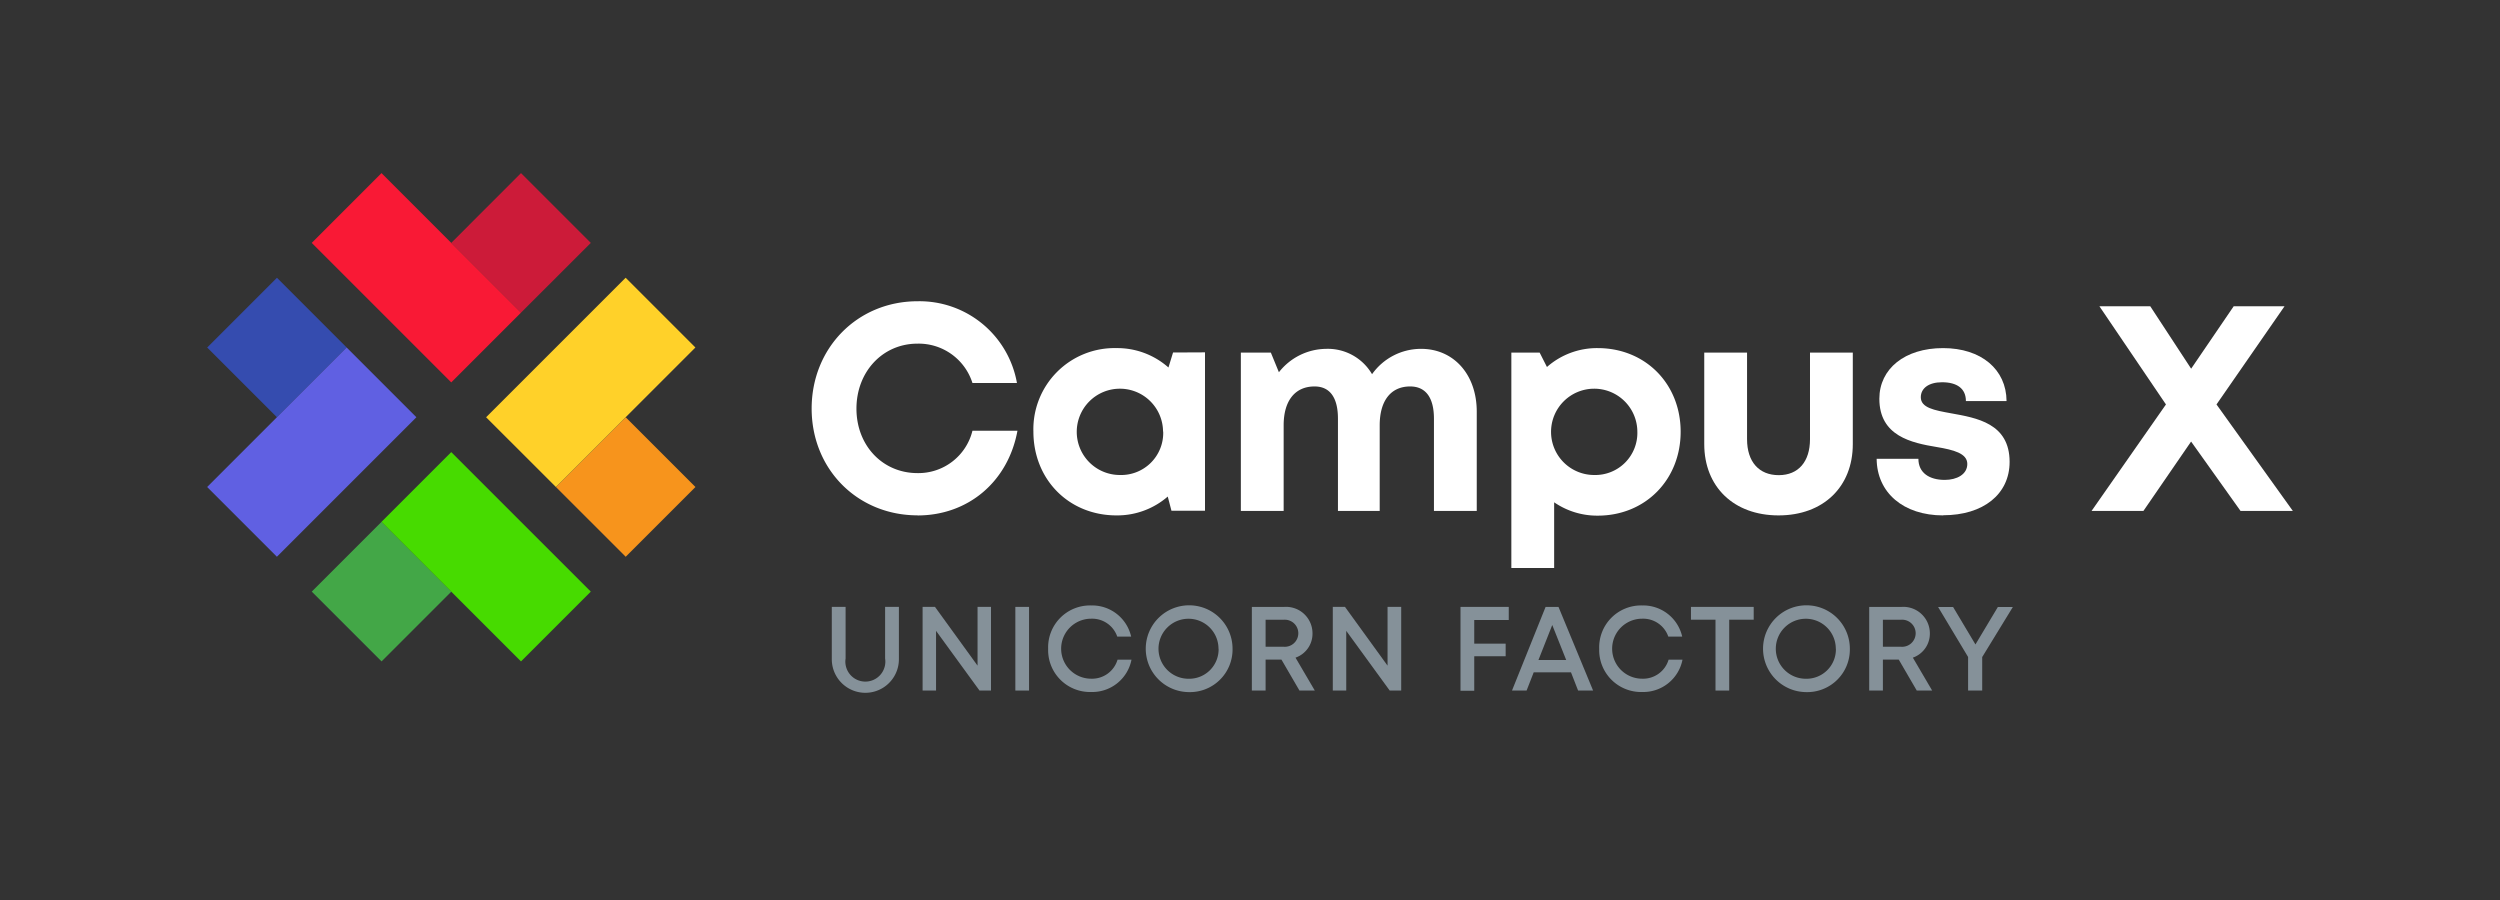
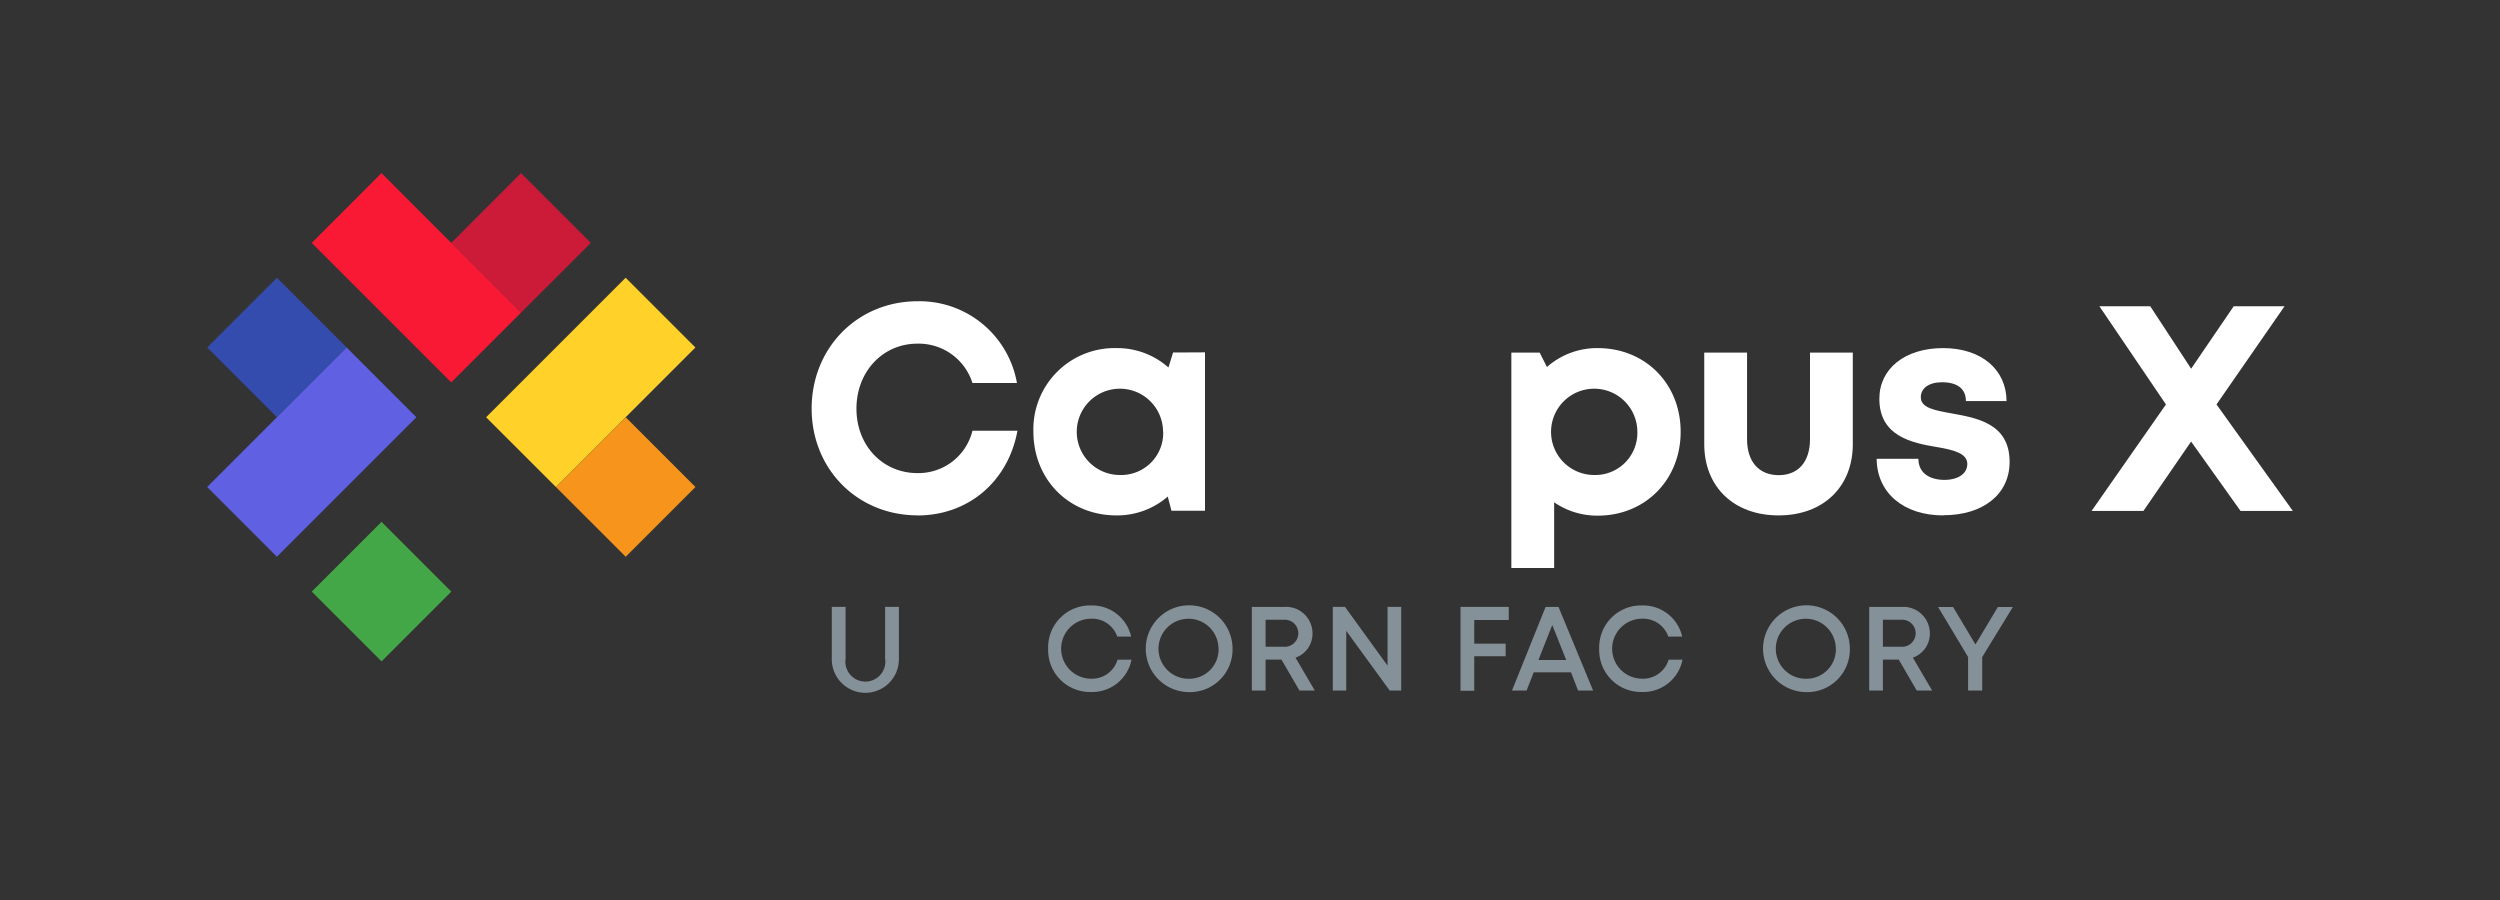
<svg xmlns="http://www.w3.org/2000/svg" preserveAspectRatio="xMidYMid meet" data-bbox="41.43 34.62 417.14 103.94" viewBox="0 0 500 180" data-type="ugc" role="presentation" aria-hidden="true" aria-label="">
  <rect x="0" y="0" width="500" height="180" fill="#333333" stroke="none" />
  <g>
    <path d="M166.36 131.85v-10.47h2.76v10.31a4 4 0 1 0 7.9 0v-10.31h2.76v10.47a6.71 6.71 0 0 1-13.42 0" fill="#859199" />
-     <path d="M198.2 121.38v16.73h-2.3l-8.69-11.94v11.94h-2.69v-16.73H187l8.51 11.75v-11.75Z" fill="#859199" />
-     <path d="M203.07 121.38h2.74v16.73h-2.74Z" fill="#859199" />
    <path d="M209.63 129.75a8.38 8.38 0 0 1 8.6-8.66 8 8 0 0 1 8 6.23h-2.78a5.31 5.31 0 0 0-5.22-3.58 6 6 0 0 0 0 12 5.31 5.31 0 0 0 5.28-3.81h2.79a8 8 0 0 1-8.07 6.47 8.38 8.38 0 0 1-8.6-8.65" fill="#859199" />
    <path d="M237.7 138.42a8.68 8.68 0 1 1 8.81-8.67 8.53 8.53 0 0 1-8.81 8.67m6-8.67a6 6 0 1 0-6 6 5.88 5.88 0 0 0 6.02-6Z" fill="#859199" />
    <path d="M256.29 131.92h-3.17v6.19h-2.75v-16.73h6.51a5.29 5.29 0 0 1 5.62 5.3 5.06 5.06 0 0 1-3.4 4.85l3.86 6.58h-3.07Zm-3.17-2.57h3.6a2.71 2.71 0 1 0 0-5.4h-3.6Z" fill="#859199" />
    <path d="M280.24 121.38v16.73h-2.3l-8.69-11.94v11.94h-2.69v-16.73H269l8.51 11.75v-11.75Z" fill="#859199" />
    <path d="M294.85 124v4.73h6.28v2.52h-6.28v6.9h-2.75v-16.77h9.65V124Z" fill="#859199" />
    <path d="M314.2 134.47h-7.46l-1.42 3.64h-2.92l6.72-16.73h2.58l6.92 16.73h-3Zm-6.51-2.47h5.55l-2.79-7Z" fill="#859199" />
    <path d="M319.84 129.75a8.38 8.38 0 0 1 8.6-8.66 8 8 0 0 1 8 6.23h-2.78a5.32 5.32 0 0 0-5.23-3.58 6 6 0 0 0 0 12 5.32 5.32 0 0 0 5.29-3.81h2.78a8 8 0 0 1-8.07 6.47 8.38 8.38 0 0 1-8.59-8.65" fill="#859199" />
-     <path d="M350.74 123.94h-4.9v14.17h-2.74v-14.17h-4.91v-2.56h12.55Z" fill="#859199" />
    <path d="M361.16 138.42a8.68 8.68 0 1 1 8.81-8.67 8.52 8.52 0 0 1-8.81 8.67m6-8.67a6 6 0 1 0-6 6 5.88 5.88 0 0 0 6.02-6Z" fill="#859199" />
    <path d="M379.75 131.92h-3.17v6.19h-2.74v-16.73h6.51a5.3 5.3 0 0 1 5.62 5.3 5.08 5.08 0 0 1-3.4 4.85l3.86 6.58h-3.08Zm-3.17-2.57h3.61a2.71 2.71 0 1 0 0-5.4h-3.61Z" fill="#859199" />
    <path d="M396.44 131.41v6.7h-2.82v-6.71l-6-10h3l4.47 7.49 4.48-7.49h3Z" fill="#859199" />
    <path fill="#cc1b39" d="M118.16 48.58 104.2 62.53 90.25 48.58l13.95-13.96z" />
    <path fill="#f91935" d="M104.2 62.53 90.25 76.48l-27.9-27.9L76.3 34.62l13.95 13.96z" />
    <path fill="#f7941c" d="m125.14 83.451 13.95 13.951-13.95 13.951-13.952-13.95z" />
    <path fill="#ffd129" d="m139.08 69.5-13.95 13.95-13.95 13.95-13.96-13.95 13.96-13.95 13.95-13.95z" />
    <path fill="#43a747" d="m76.304 104.372 13.958 13.958-13.95 13.951-13.96-13.958z" />
-     <path fill="#47db00" d="m118.16 118.32-13.96 13.96-13.95-13.95-13.95-13.96 13.95-13.95 13.95 13.95z" />
    <path fill="#354caf" d="m55.39 55.553 13.952 13.951L55.39 83.456 41.439 69.504z" />
    <path fill="#6060e2" d="M83.28 83.45 69.33 97.4l-13.95 13.95L41.43 97.4l13.95-13.95L69.33 69.5z" />
    <path fill="#ffffff" d="m458.57 102.19-15.27-21.3 13.61-19.64h-10.17l-8.51 12.49-8.18-12.49h-10.17l13.31 19.64-14.88 21.3h10.37l9.54-13.88 9.89 13.88z" />
    <path d="M183.53 103.07c-12.05 0-21.2-9.24-21.2-21.36s9.15-21.46 21.2-21.46a19.8 19.8 0 0 1 19.86 16.35h-8.9a11.28 11.28 0 0 0-11-7.87c-6.95 0-12.2 5.6-12.2 13s5.25 12.89 12.2 12.89a11.13 11.13 0 0 0 11-8.47h9c-1.86 10.15-9.82 16.94-20 16.94Z" fill="#ffffff" />
    <path d="M241 70.47v31.67h-6.71l-.74-2.83a15.4 15.4 0 0 1-10.26 3.77c-9.53 0-16.61-7.19-16.61-16.77a16.23 16.23 0 0 1 16.61-16.69 15.45 15.45 0 0 1 10.4 3.88l.92-3Zm-8.39 15.84A8.63 8.63 0 1 0 224 95a8.41 8.41 0 0 0 8.64-8.69Z" fill="#ffffff" />
-     <path d="M295.35 82.33v19.86h-8.56V83.74c0-4.23-1.66-6.45-4.76-6.45-3.83 0-6.09 2.81-6.09 7.77v17.13h-8.35V83.74c0-4.23-1.61-6.45-4.68-6.45-3.87 0-6.18 2.81-6.18 7.77v17.13h-8.56V70.52h6l1.61 3.93a12.14 12.14 0 0 1 9.44-4.68 10.24 10.24 0 0 1 9.19 5.07 12 12 0 0 1 9.81-5.07c6.53 0 11.13 5.14 11.13 12.56" fill="#ffffff" />
    <path d="M319.54 69.62c9.54 0 16.59 7.14 16.59 16.73s-7.05 16.78-16.59 16.78a15.17 15.17 0 0 1-8.71-2.67v13.14h-8.56V70.52h5.66l1.46 2.88a15.14 15.14 0 0 1 10.15-3.78m7.93 16.73a8.63 8.63 0 1 0-8.63 8.65 8.42 8.42 0 0 0 8.63-8.65" fill="#ffffff" />
    <path d="M340.85 88.82v-18.3h8.56v17.32c0 4.51 2.38 7.19 6.34 7.19s6.25-2.74 6.25-7.19V70.52h8.56v18.3c0 8.55-5.9 14.26-14.85 14.26s-14.86-5.71-14.86-14.26" fill="#ffffff" />
    <path d="M388.63 103.08c-7.94 0-13.25-4.54-13.3-11.32h8.35c0 2.82 2.2 4.22 5.27 4.22 2.38 0 4.51-1.07 4.51-3.19s-2.75-2.82-6.09-3.38c-5.06-.84-11.5-2.19-11.5-9.66 0-6 5.1-10.13 12.74-10.13s12.66 4.26 12.7 10.59h-8.13c0-2.52-1.8-3.76-4.78-3.76-2.67 0-4.24 1.22-4.24 3 0 2.11 2.7 2.6 6 3.2 5.17.93 11.76 2 11.76 9.73 0 6.47-5.28 10.67-13.28 10.67Z" fill="#ffffff" />
  </g>
</svg>